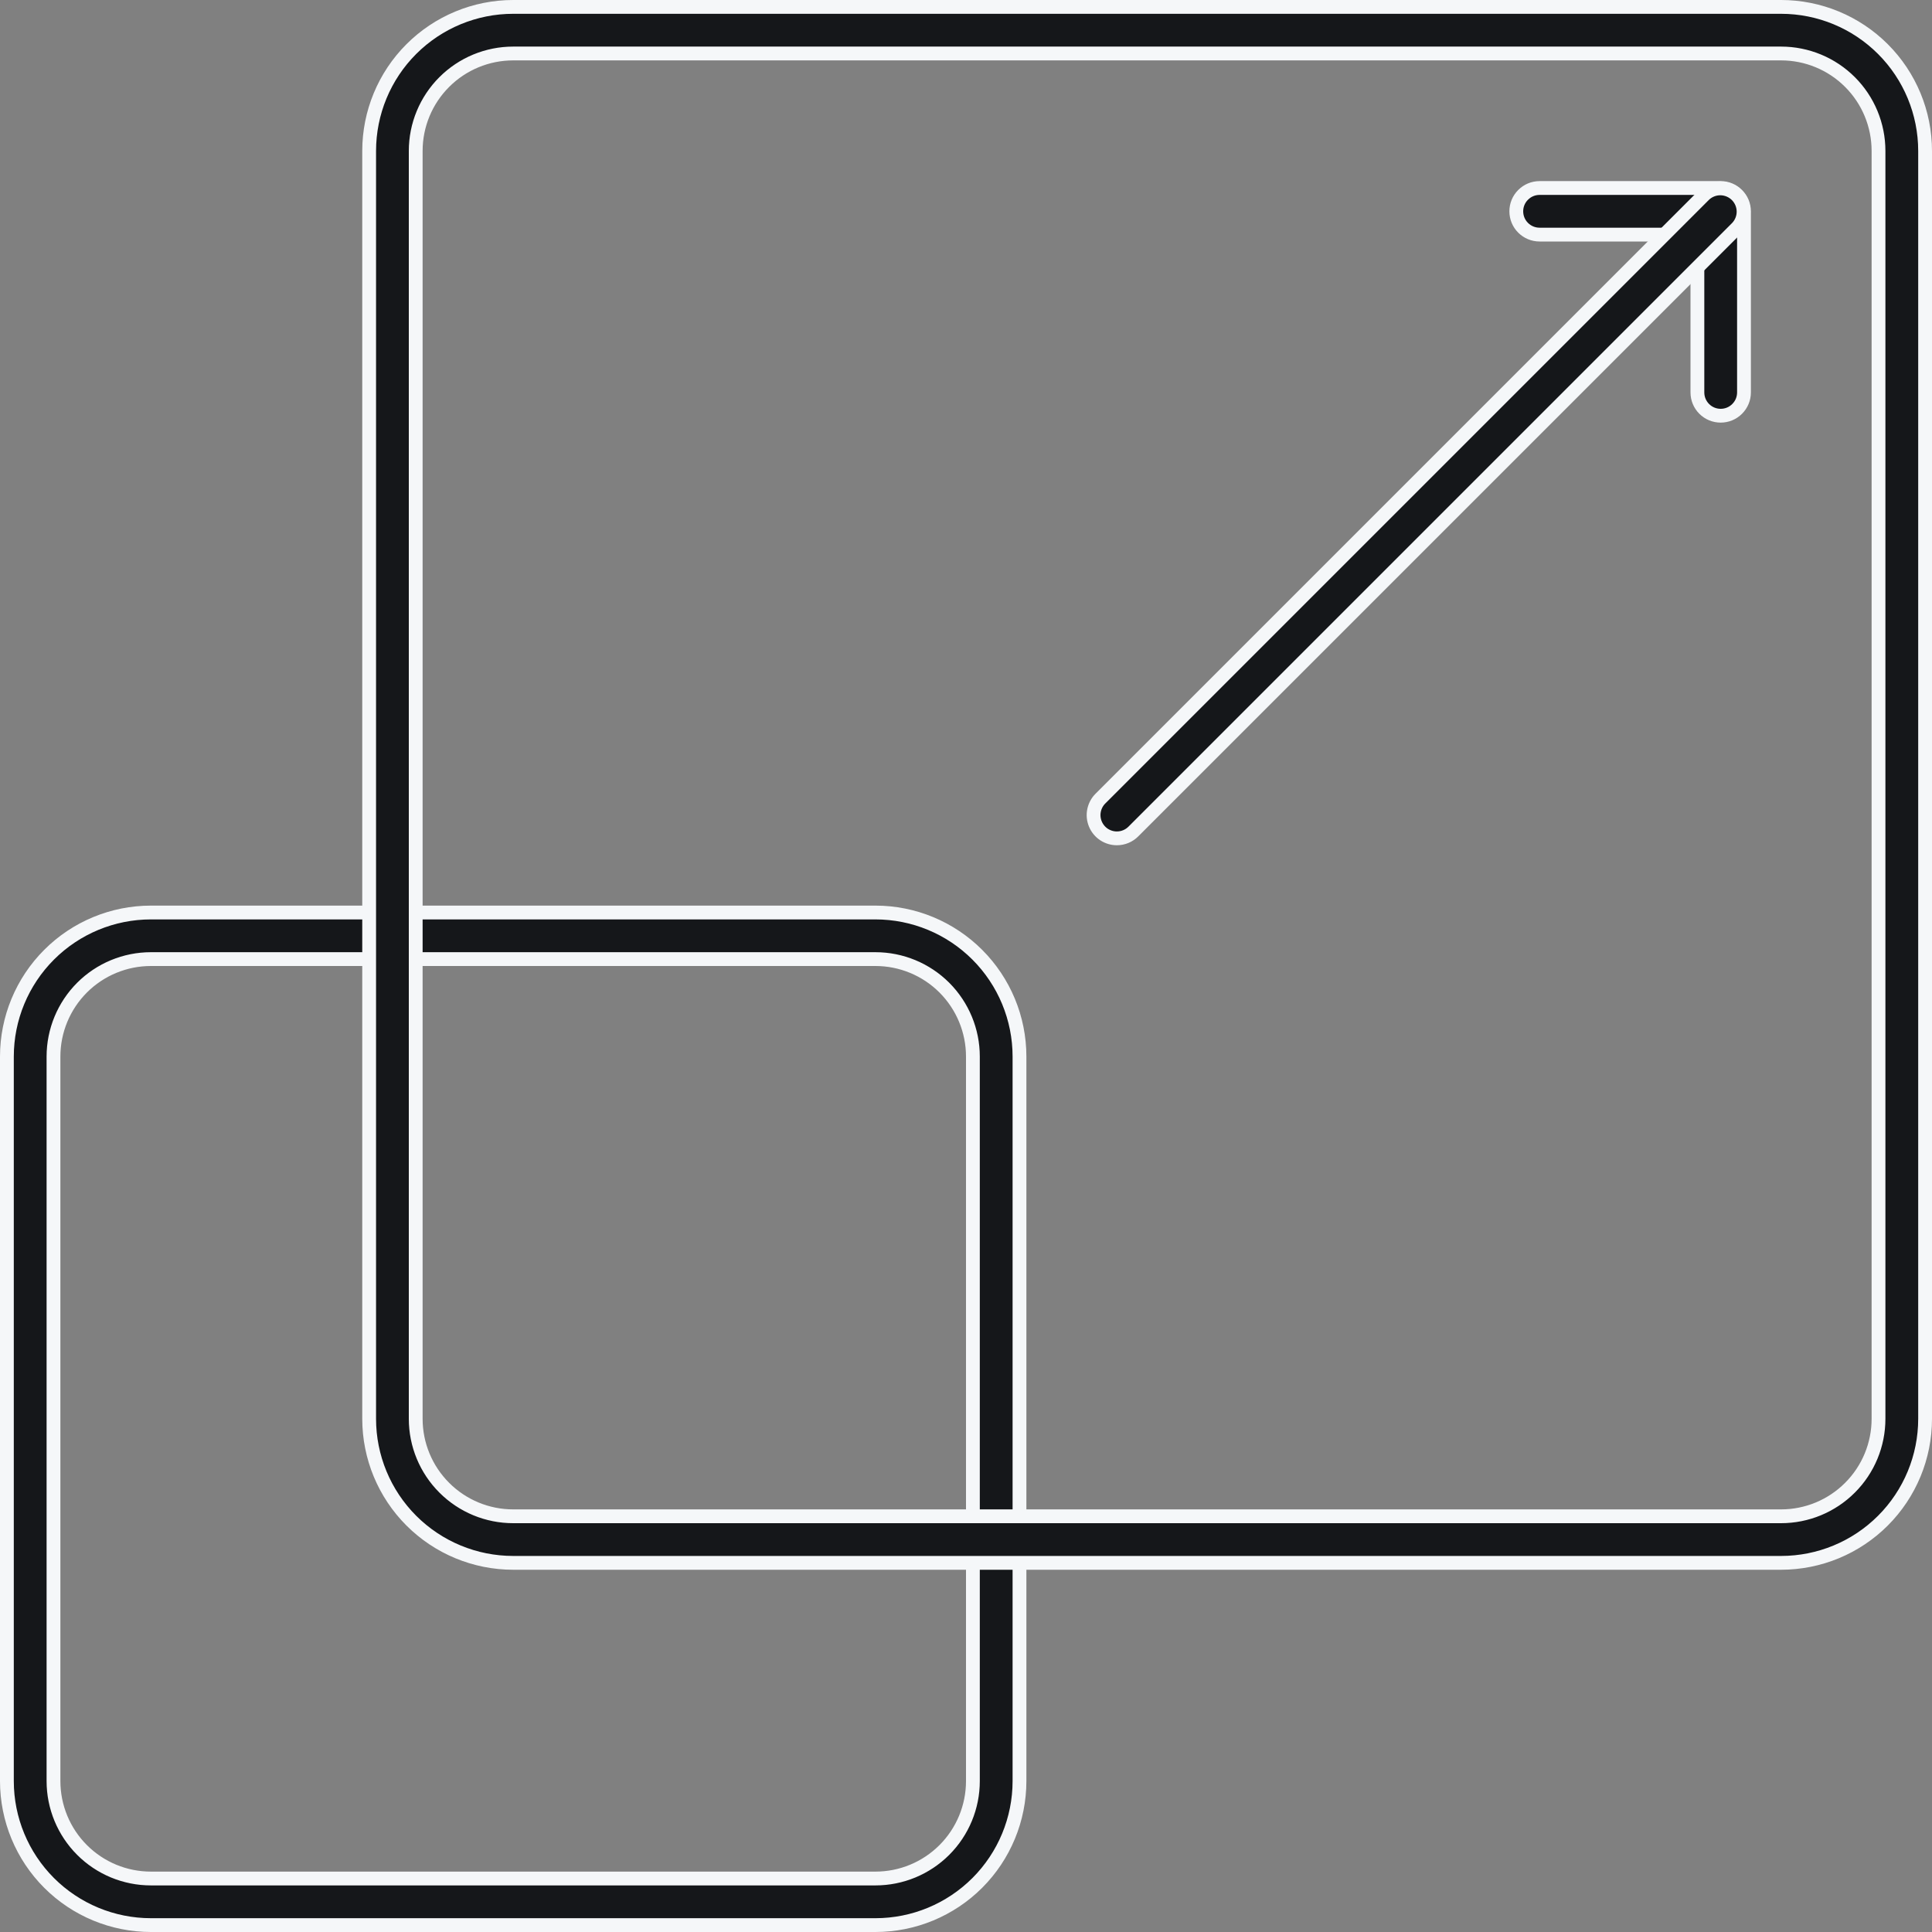
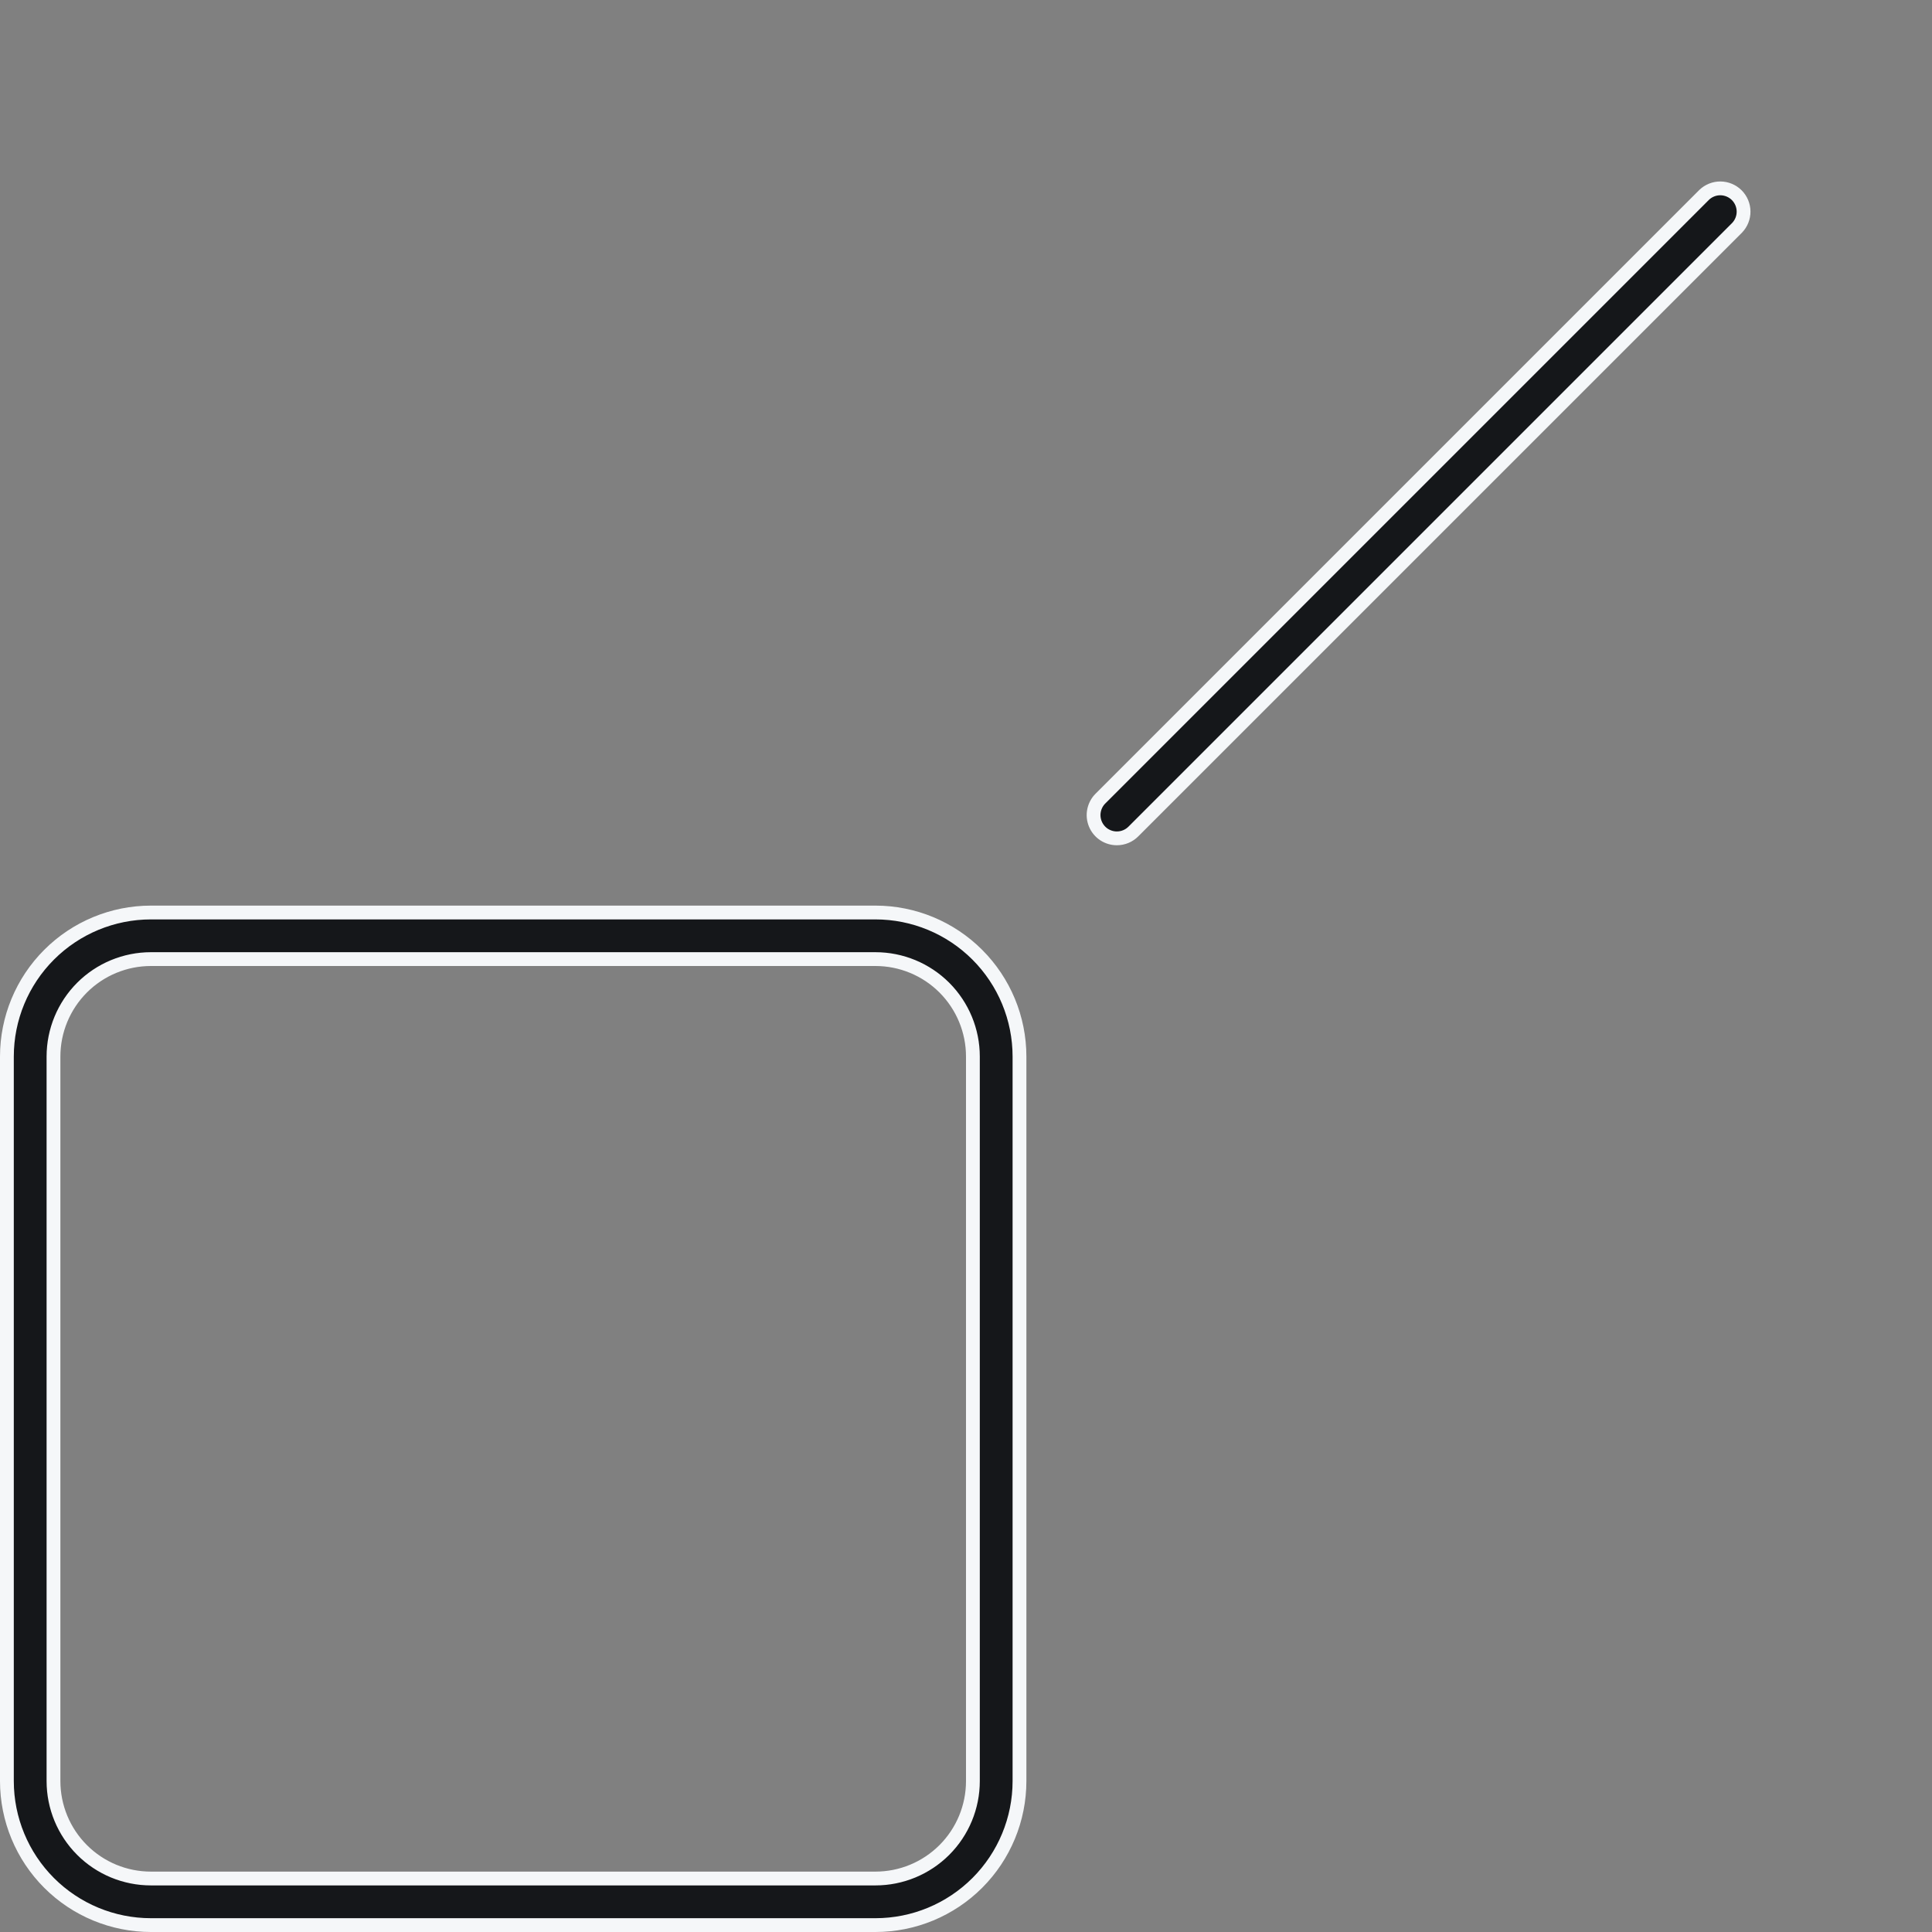
<svg xmlns="http://www.w3.org/2000/svg" width="70" height="70" viewBox="0 0 70 70" fill="none">
  <rect x="0" y="0" width="70" height="70" fill="#808080" stroke="none" />
  <path d="M31.719 69.75H5.469C4.085 69.75 2.757 69.2 1.779 68.222C0.8 67.243 0.25 65.915 0.25 64.531V38.281C0.25 36.897 0.8 35.57 1.779 34.591C2.757 33.612 4.085 33.062 5.469 33.062H31.719C33.103 33.062 34.43 33.612 35.409 34.591C36.388 35.57 36.938 36.897 36.938 38.281V64.531C36.938 65.915 36.388 67.243 35.409 68.222C34.43 69.2 33.103 69.75 31.719 69.75ZM5.469 34.75C4.532 34.75 3.634 35.122 2.972 35.784C2.31 36.447 1.938 37.345 1.938 38.281V64.531C1.938 65.468 2.31 66.366 2.972 67.028C3.634 67.691 4.532 68.062 5.469 68.062H31.719C32.655 68.062 33.553 67.691 34.216 67.028C34.878 66.366 35.25 65.468 35.25 64.531V38.281C35.25 37.345 34.878 36.447 34.216 35.784C33.553 35.122 32.655 34.75 31.719 34.75H5.469Z" fill="#15171A" stroke="#F5F7F9" stroke-width="0.5" />
-   <path d="M64.531 56.625H18.594C17.21 56.625 15.882 56.075 14.903 55.096C13.925 54.118 13.375 52.79 13.375 51.406V5.469C13.375 4.085 13.925 2.757 14.903 1.779C15.882 0.8 17.21 0.25 18.594 0.25H64.531C65.915 0.25 67.243 0.8 68.222 1.779C69.2 2.757 69.75 4.085 69.75 5.469V51.406C69.75 52.79 69.2 54.118 68.222 55.096C67.243 56.075 65.915 56.625 64.531 56.625ZM18.594 1.938C17.657 1.938 16.759 2.31 16.097 2.972C15.434 3.634 15.062 4.532 15.062 5.469V51.406C15.062 52.343 15.434 53.241 16.097 53.903C16.759 54.566 17.657 54.938 18.594 54.938H64.531C65.468 54.938 66.366 54.566 67.028 53.903C67.691 53.241 68.062 52.343 68.062 51.406V5.469C68.062 4.532 67.691 3.634 67.028 2.972C66.366 2.31 65.468 1.938 64.531 1.938H18.594Z" fill="#15171A" stroke="#F5F7F9" stroke-width="0.5" />
-   <path d="M61.5 8.75V8.5H61.25H55.781C55.557 8.5 55.343 8.411 55.185 8.253C55.026 8.095 54.938 7.88 54.938 7.656C54.938 7.432 55.026 7.218 55.185 7.06C55.343 6.901 55.557 6.812 55.781 6.812H62.344C62.568 6.812 62.782 6.901 62.94 7.06C63.099 7.218 63.188 7.432 63.188 7.656V14.219C63.188 14.443 63.099 14.657 62.94 14.815C62.782 14.974 62.568 15.062 62.344 15.062C62.12 15.062 61.905 14.974 61.747 14.815C61.589 14.657 61.5 14.443 61.5 14.219V8.75Z" fill="#15171A" stroke="#F5F7F9" stroke-width="0.5" />
  <path d="M39.871 28.934L39.871 28.934L61.744 7.061C61.903 6.908 62.116 6.823 62.336 6.825C62.557 6.827 62.769 6.916 62.926 7.072C63.082 7.229 63.171 7.44 63.173 7.662C63.175 7.882 63.09 8.095 62.937 8.254L41.064 30.127L41.064 30.127C40.906 30.286 40.691 30.375 40.468 30.375C40.301 30.376 40.138 30.326 39.998 30.234C39.859 30.141 39.751 30.009 39.687 29.855C39.623 29.7 39.606 29.53 39.639 29.367C39.672 29.203 39.752 29.052 39.871 28.934Z" fill="#15171A" stroke="#F5F7F9" stroke-width="0.5" />
</svg>